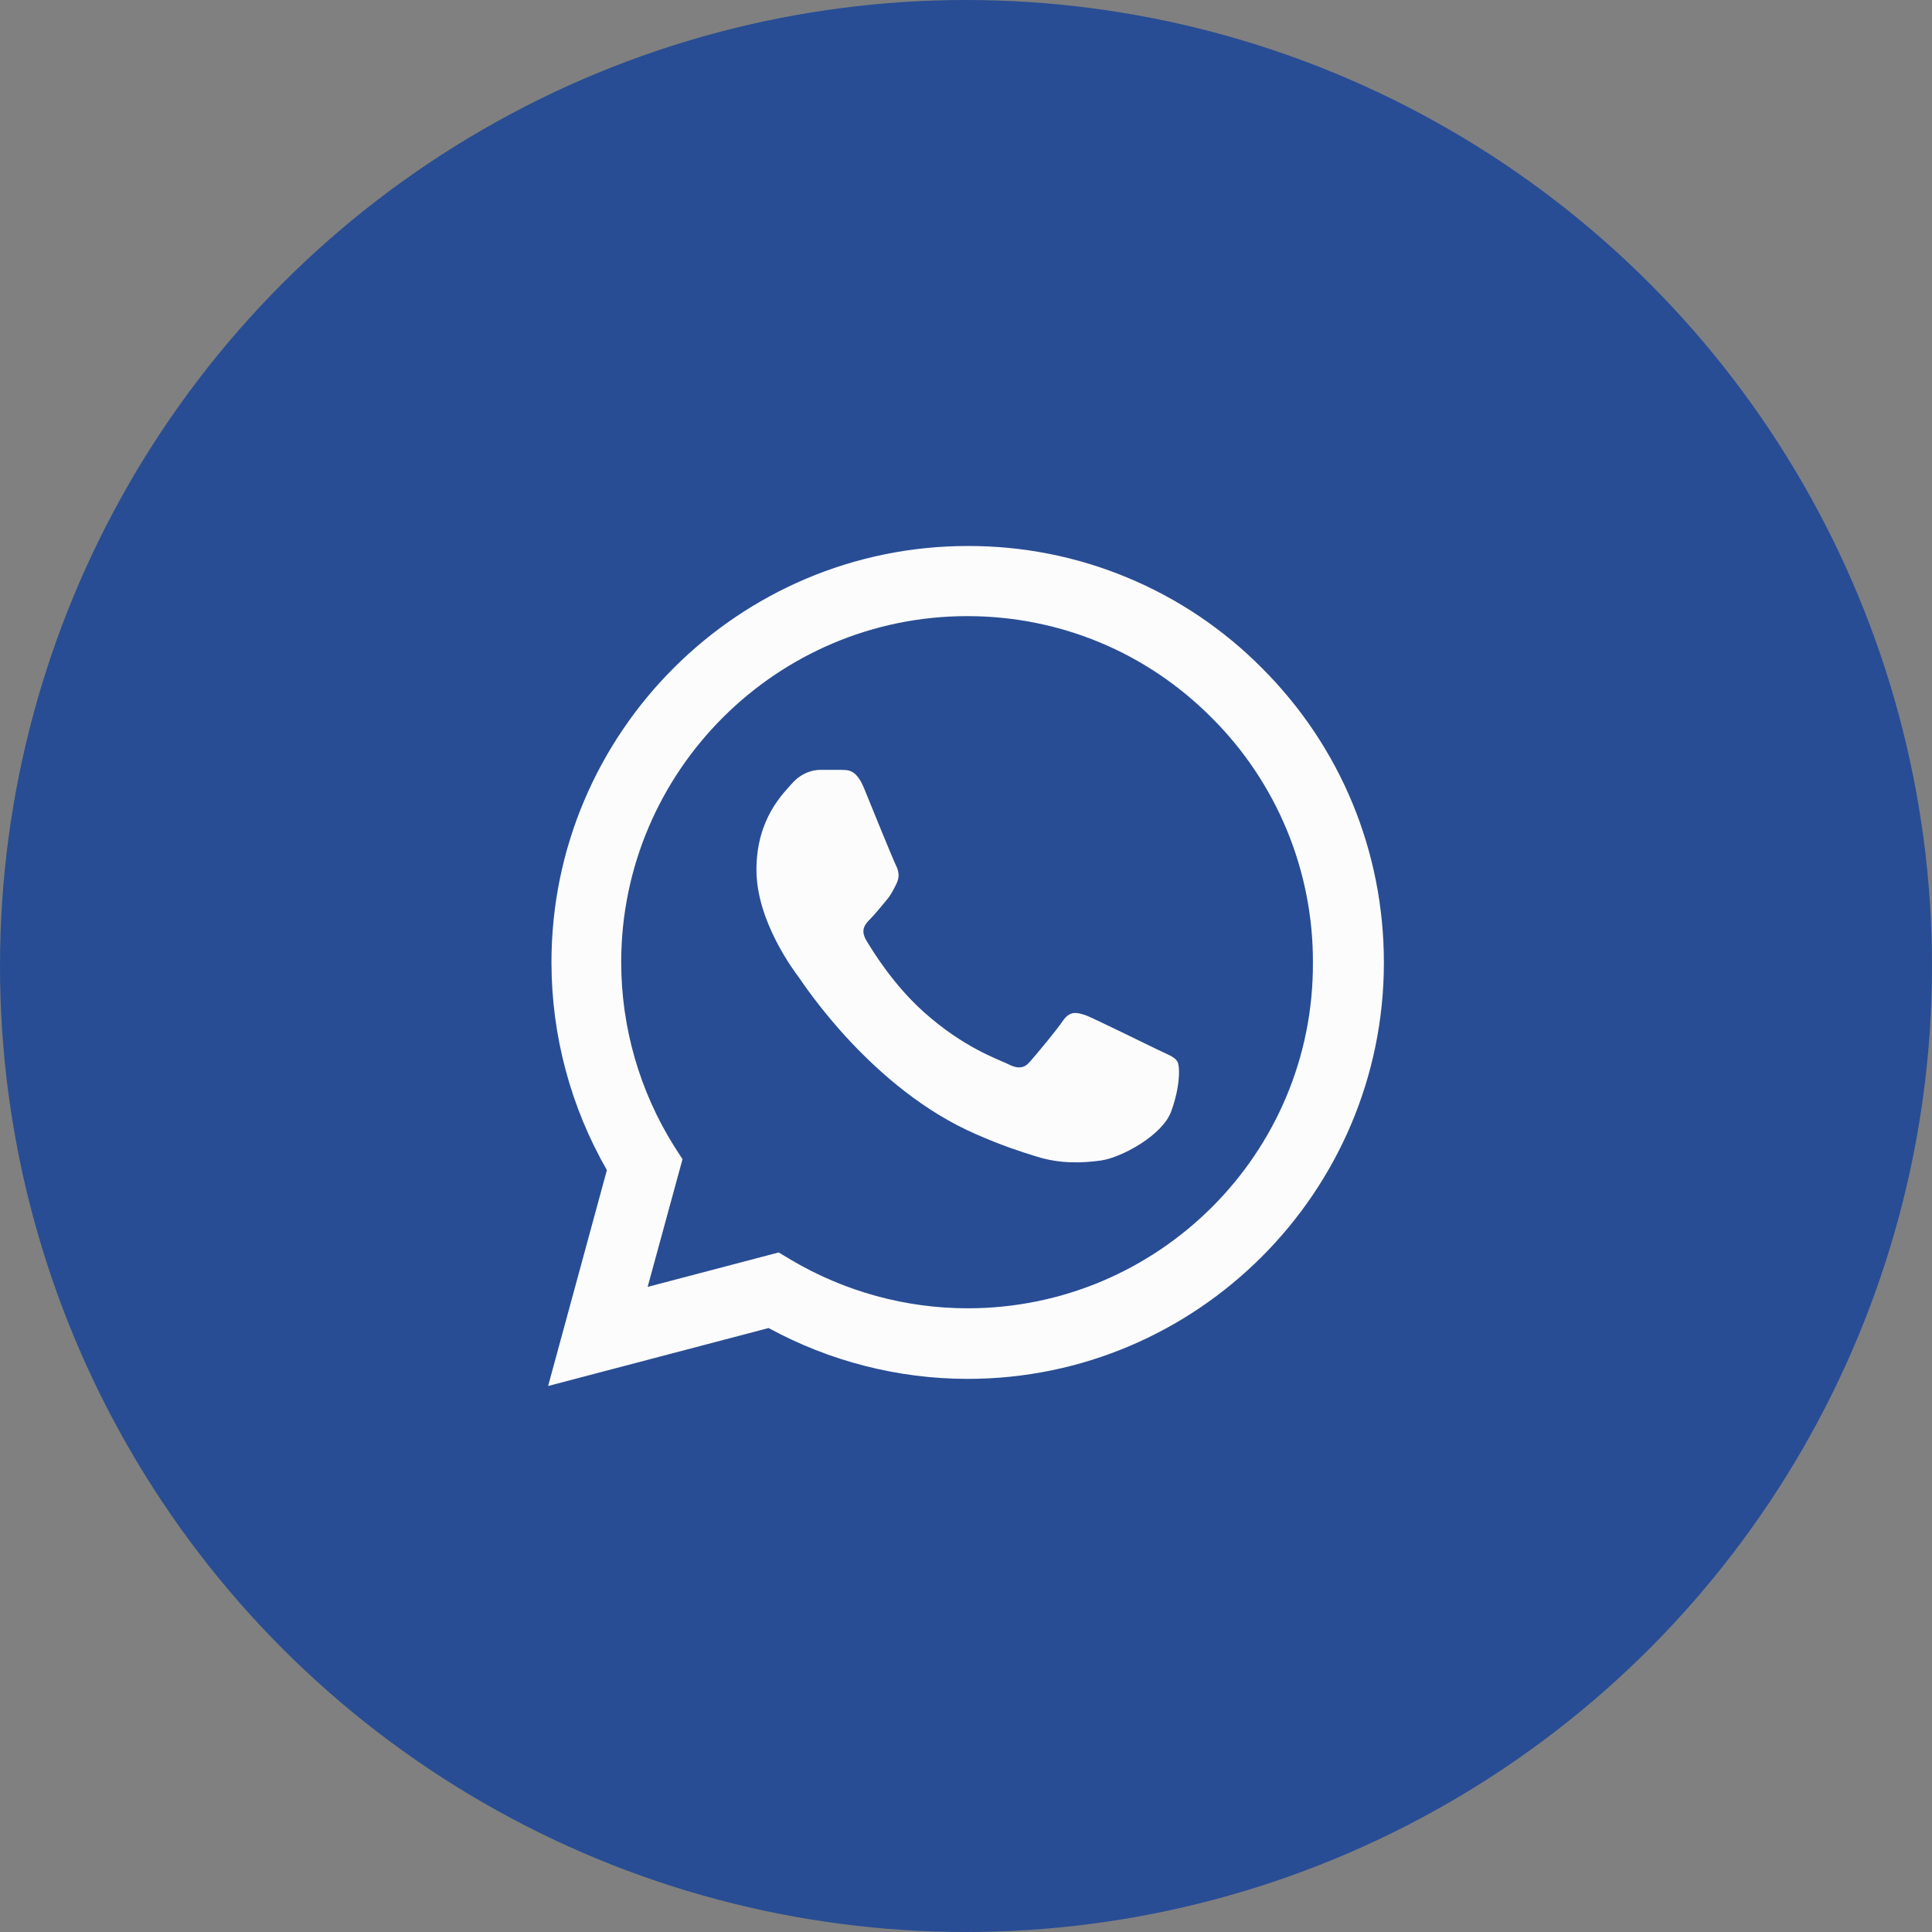
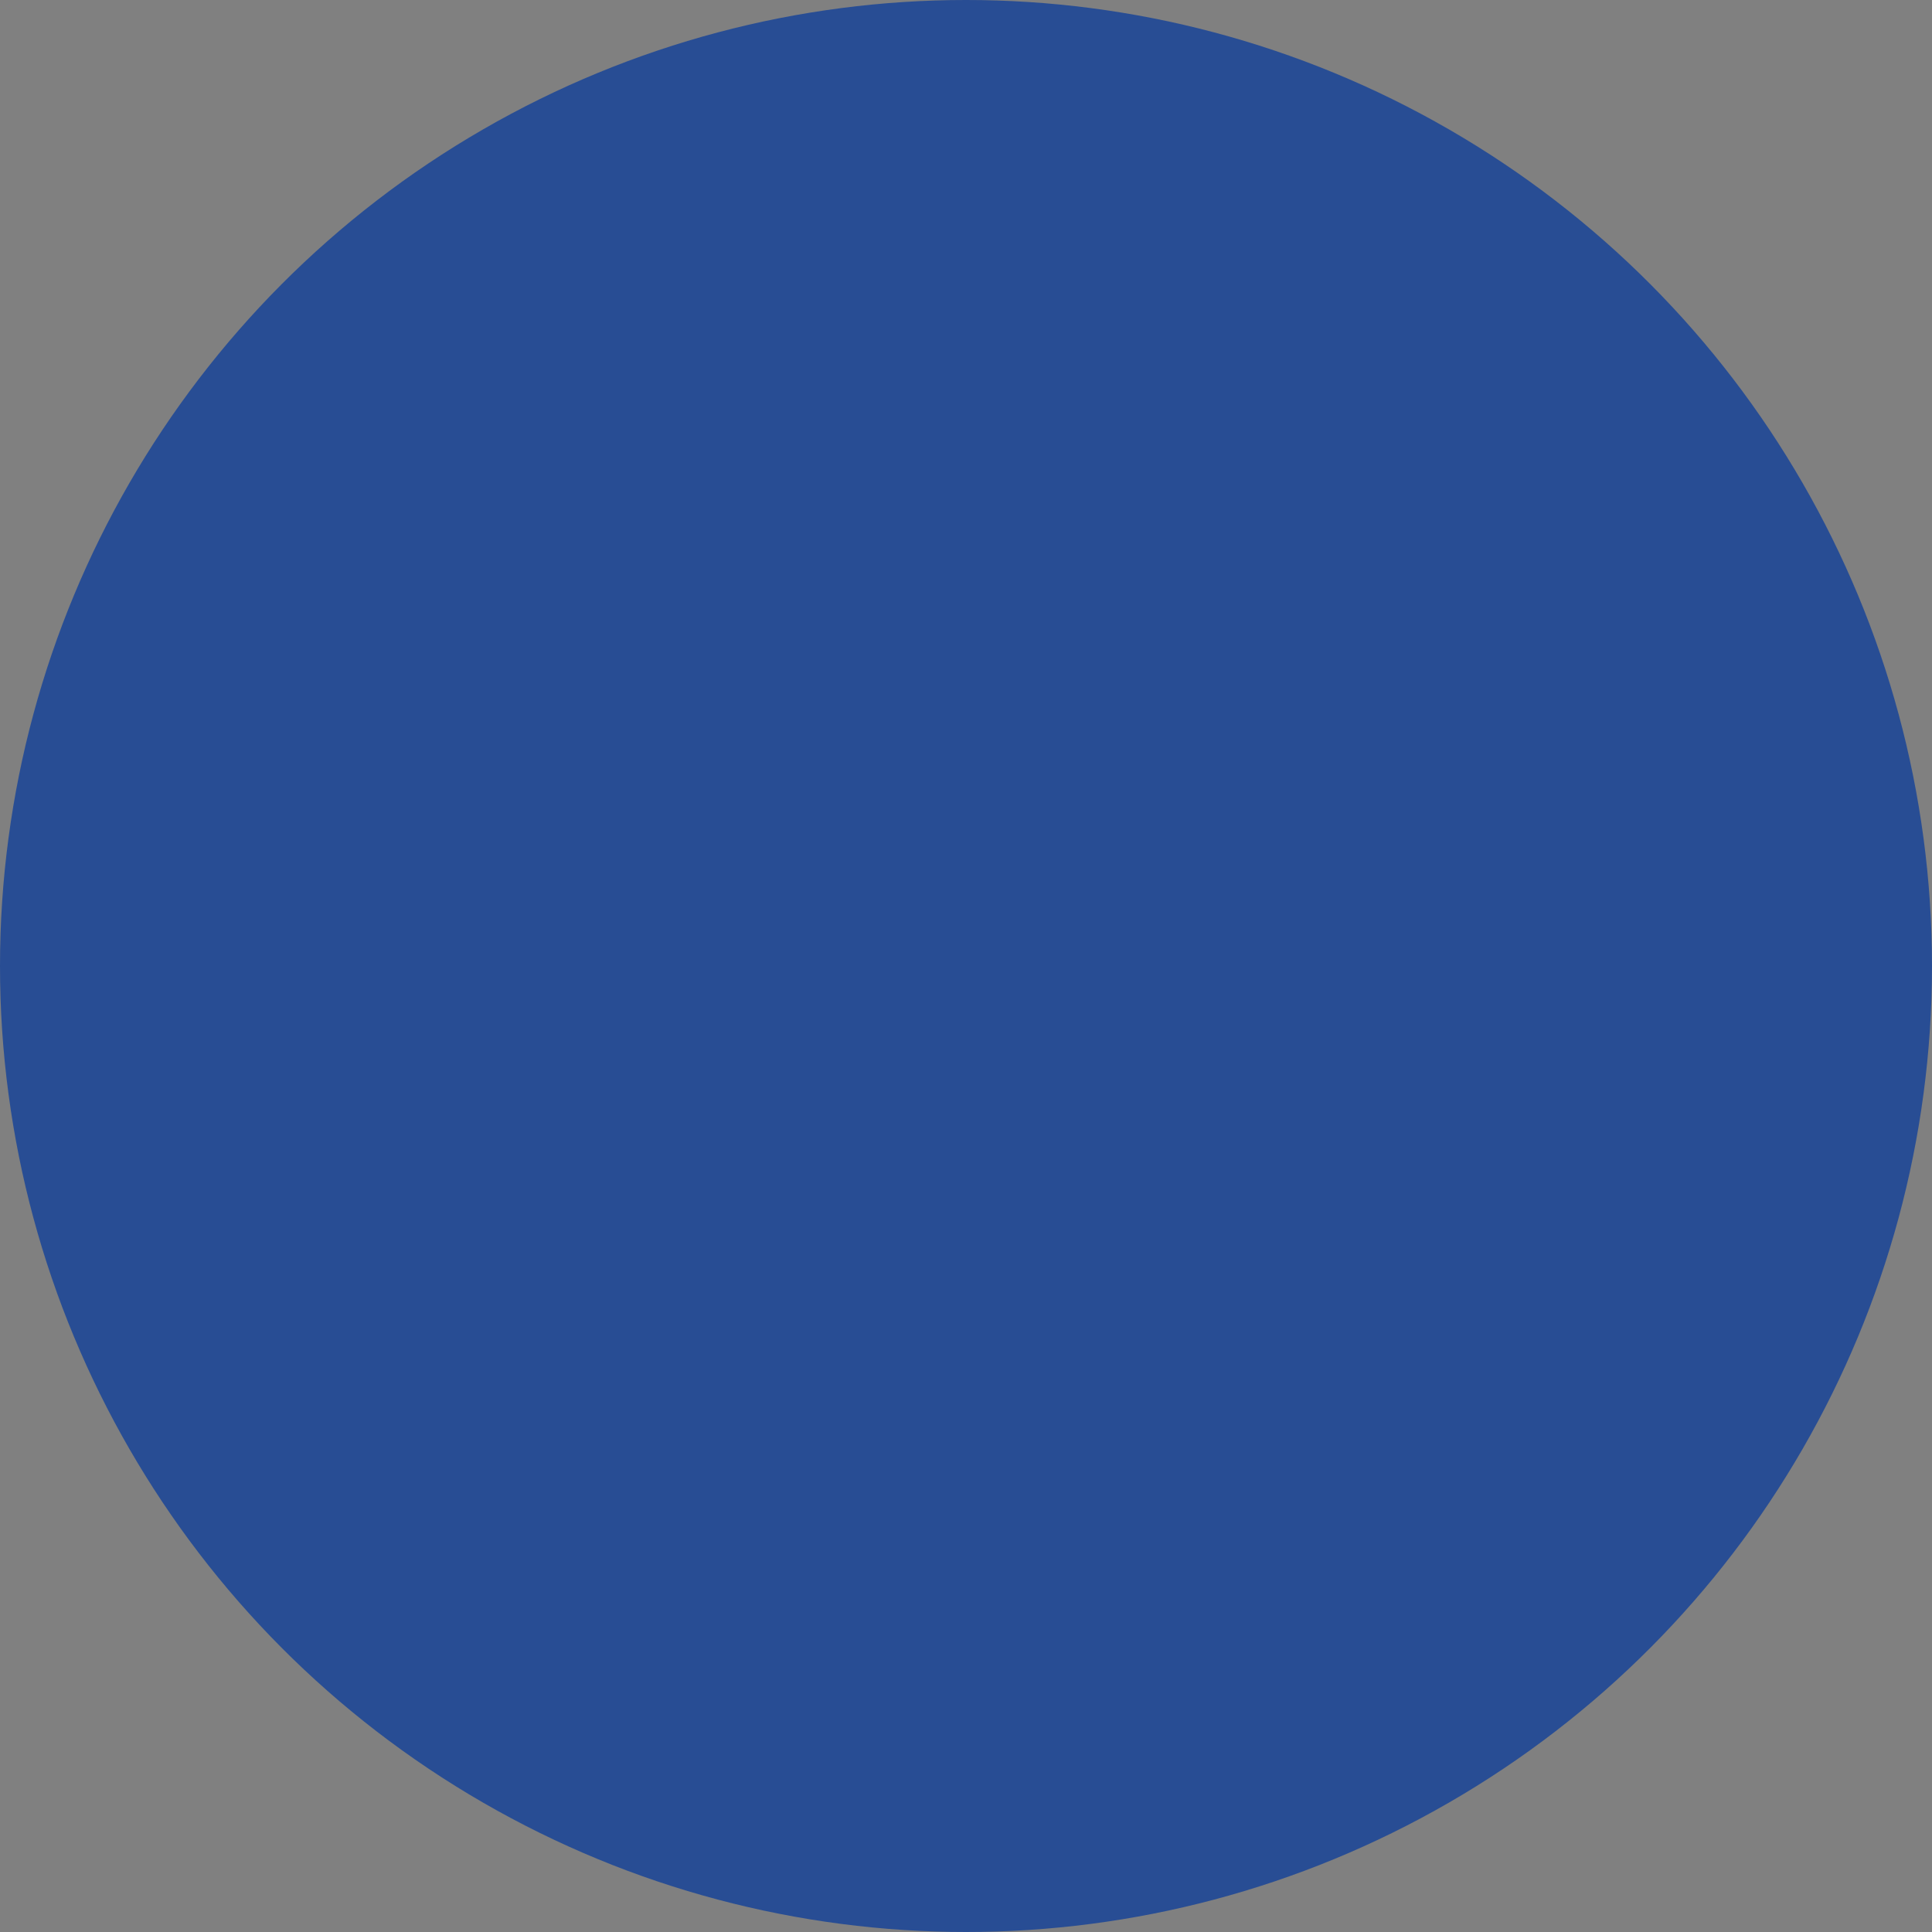
<svg xmlns="http://www.w3.org/2000/svg" width="64" height="64" viewBox="0 0 64 64" fill="none">
  <rect x="0" y="0" width="64" height="64" fill="#808080" stroke="none" />
  <circle cx="32" cy="32" r="32" fill="#284D94" />
-   <path d="M41.809 22.136C40.533 20.847 39.014 19.826 37.339 19.131C35.665 18.435 33.869 18.081 32.056 18.087C24.459 18.087 18.268 24.278 18.268 31.875C18.268 34.31 18.908 36.675 20.104 38.762L18.157 45.913L25.461 43.993C27.478 45.092 29.746 45.677 32.056 45.677C39.652 45.677 45.843 39.485 45.843 31.889C45.843 28.202 44.41 24.737 41.809 22.136ZM32.056 43.339C29.997 43.339 27.979 42.783 26.212 41.739L25.795 41.489L21.454 42.63L22.609 38.4L22.331 37.969C21.186 36.142 20.579 34.03 20.578 31.875C20.578 25.558 25.725 20.41 32.042 20.41C35.103 20.41 37.983 21.607 40.139 23.777C41.207 24.84 42.053 26.105 42.629 27.497C43.204 28.889 43.498 30.382 43.492 31.889C43.52 38.205 38.372 43.339 32.056 43.339ZM38.344 34.769C37.997 34.602 36.299 33.767 35.993 33.642C35.673 33.531 35.45 33.475 35.214 33.809C34.977 34.157 34.324 34.936 34.129 35.158C33.934 35.395 33.725 35.423 33.377 35.242C33.03 35.075 31.917 34.699 30.609 33.531C29.579 32.612 28.898 31.485 28.689 31.137C28.494 30.79 28.661 30.609 28.842 30.428C28.995 30.275 29.19 30.024 29.357 29.83C29.523 29.635 29.593 29.482 29.704 29.259C29.816 29.023 29.76 28.828 29.677 28.661C29.593 28.494 28.898 26.797 28.619 26.101C28.341 25.433 28.049 25.517 27.84 25.503H27.172C26.936 25.503 26.574 25.586 26.254 25.934C25.948 26.282 25.058 27.117 25.058 28.814C25.058 30.511 26.296 32.153 26.463 32.376C26.63 32.612 28.898 36.09 32.348 37.579C33.169 37.941 33.809 38.15 34.31 38.303C35.13 38.567 35.882 38.525 36.48 38.442C37.148 38.344 38.525 37.607 38.803 36.8C39.096 35.993 39.096 35.311 38.998 35.158C38.901 35.005 38.692 34.936 38.344 34.769Z" fill="#FCFCFC" />
</svg>